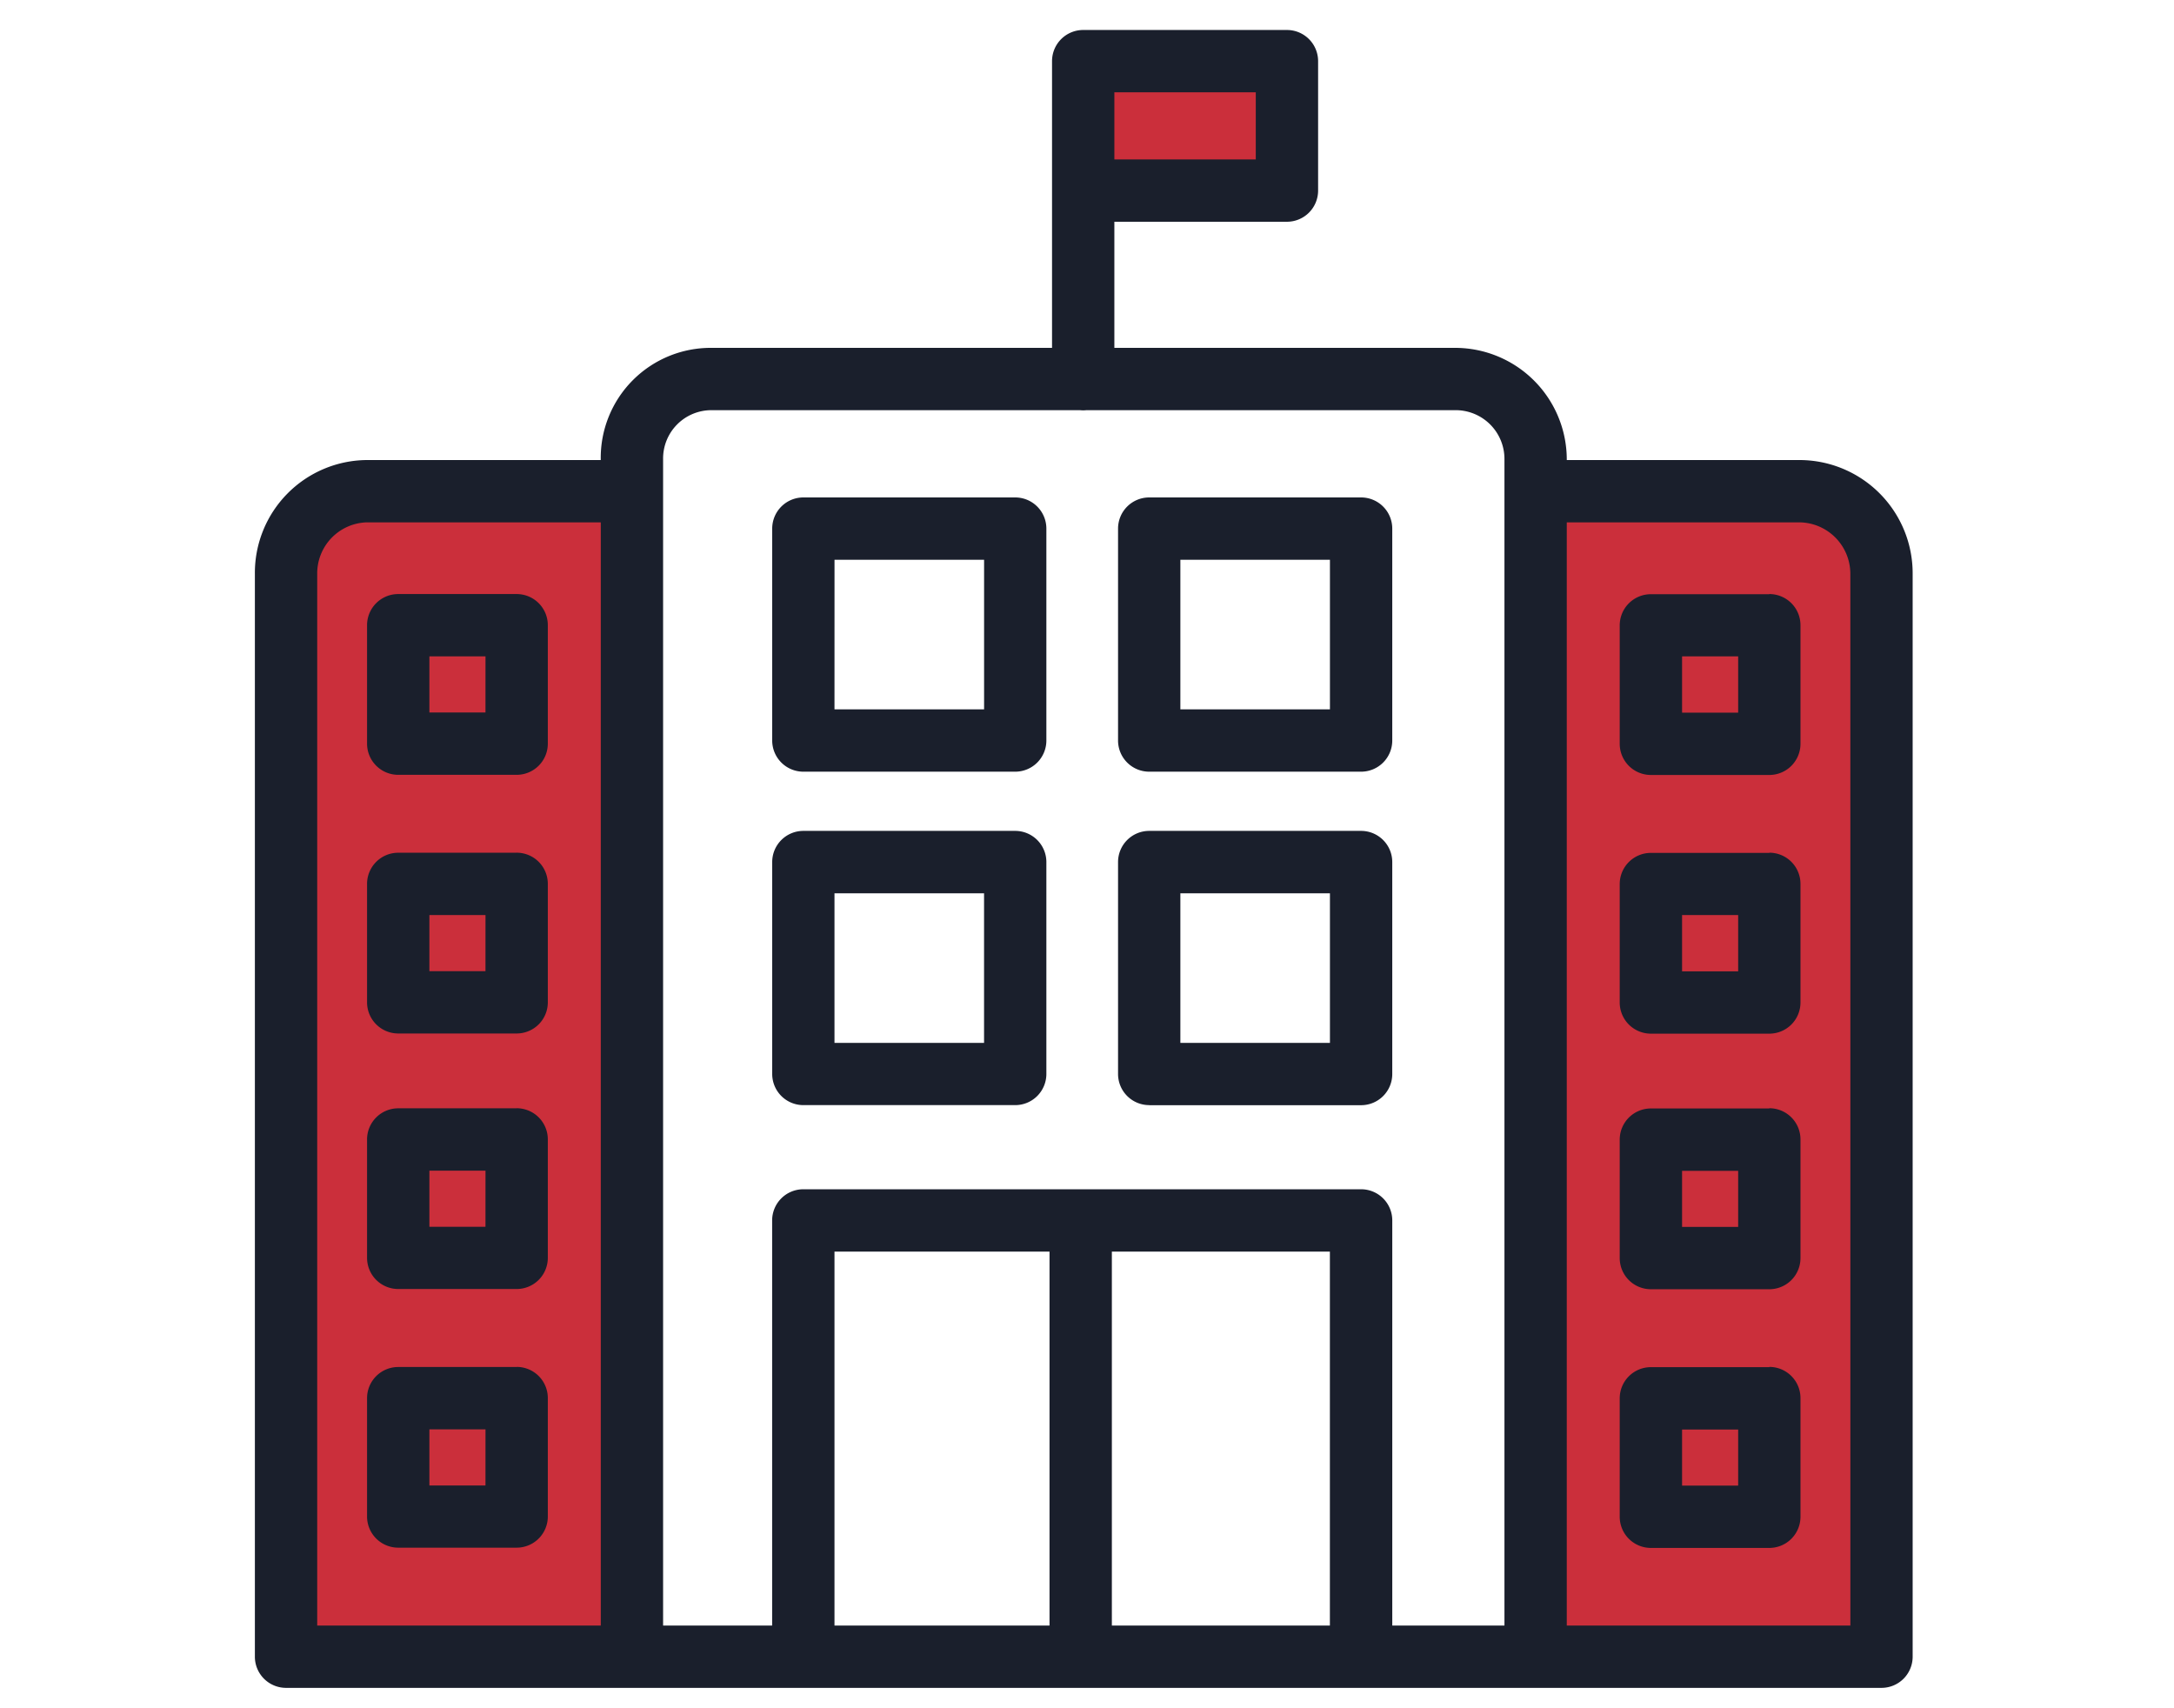
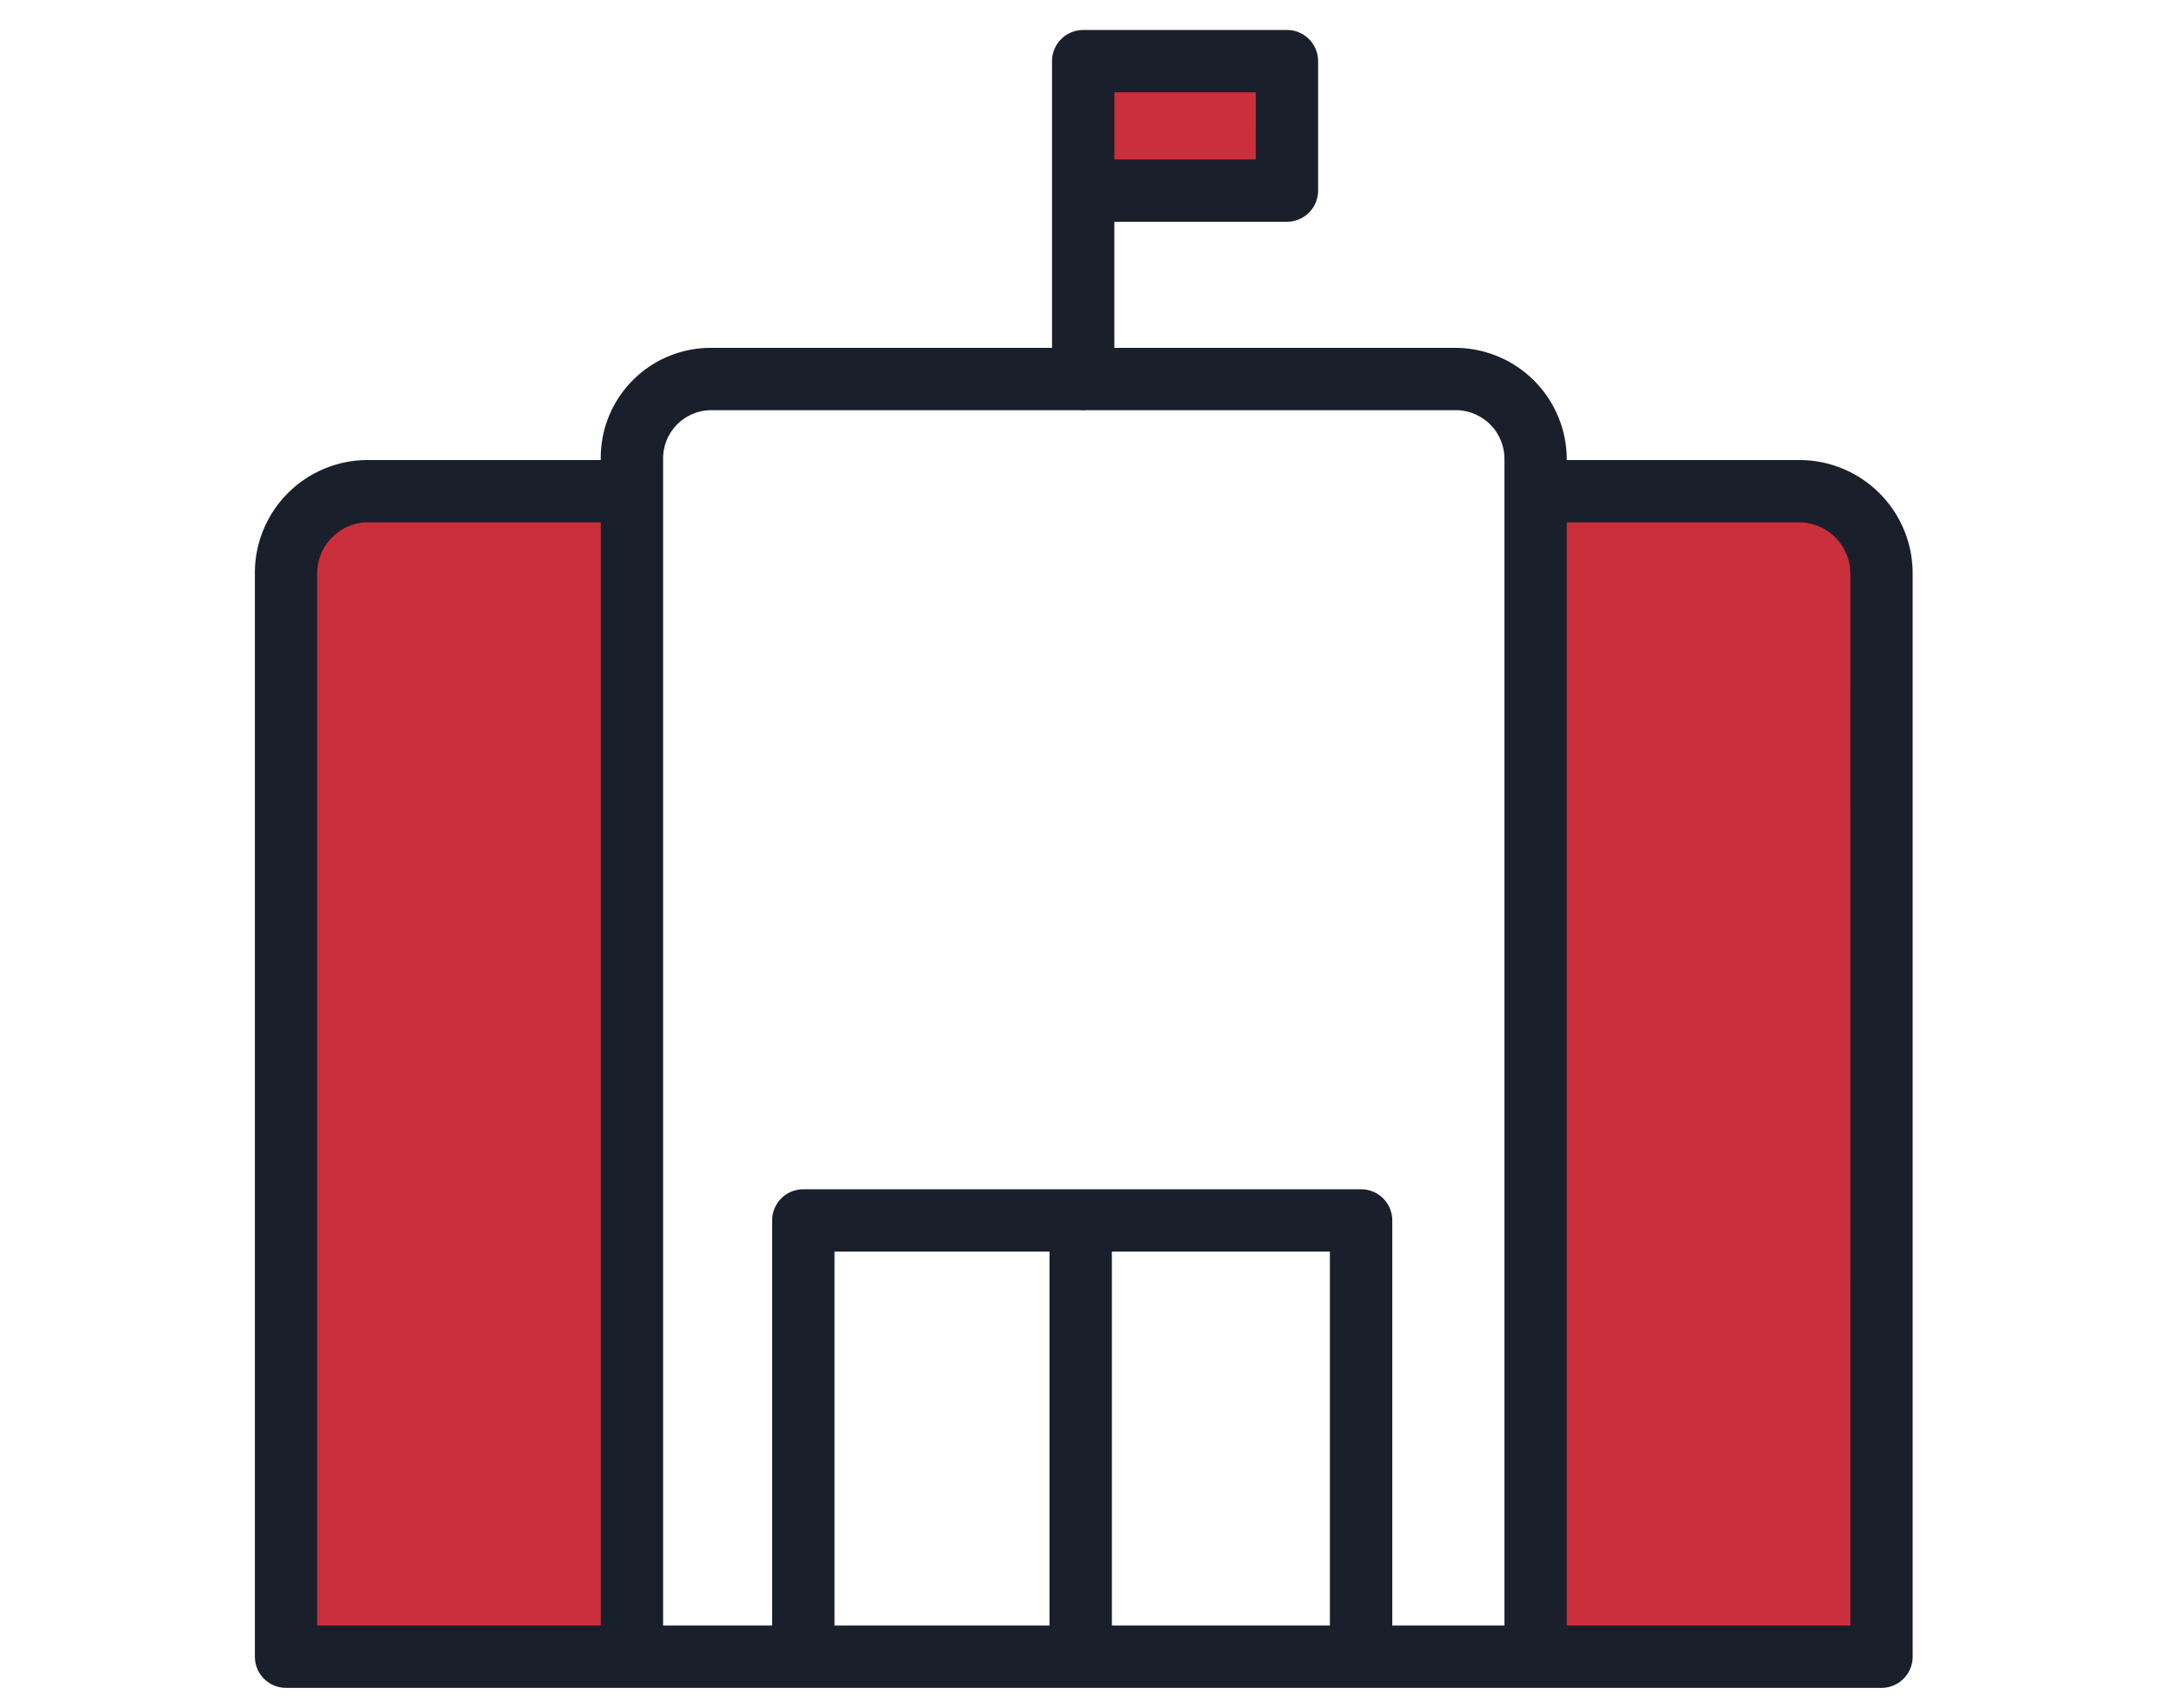
<svg xmlns="http://www.w3.org/2000/svg" width="145" height="113.929" viewBox="0 0 145 113.929">
  <g id="Grupo_1188" data-name="Grupo 1188" transform="translate(-20204 5756)">
-     <rect id="Retângulo_1633" data-name="Retângulo 1633" width="145" height="113.929" transform="translate(20204 -5756)" fill="none" />
    <g id="Grupo_1143" data-name="Grupo 1143" transform="translate(19531 -7566.431)">
      <rect id="Retângulo_1618" data-name="Retângulo 1618" width="23" height="76" transform="translate(693 1844)" fill="#cb2f3b" />
      <rect id="Retângulo_1619" data-name="Retângulo 1619" width="22" height="76" transform="translate(775 1844)" fill="#cb2f3b" />
      <rect id="Retângulo_1620" data-name="Retângulo 1620" width="13" height="8" transform="translate(746 1815)" fill="#cb2f3b" />
      <g id="Grupo_1142" data-name="Grupo 1142" transform="translate(681 1803.431)">
        <path id="Caminho_2290" data-name="Caminho 2290" d="M112.067,37.682H96.5v-.049A7.453,7.453,0,0,0,89.042,30.2H66.325V21.789H77.836a2.078,2.078,0,0,0,2.078-2.078V11.078A2.078,2.078,0,0,0,77.836,9H64.246a2.078,2.078,0,0,0-2.078,2.078V30.2h-22.7a7.336,7.336,0,0,0-7.4,7.433v.049H16.441A7.525,7.525,0,0,0,9,45.271v72.22a2.078,2.078,0,0,0,2.078,2.078H117.491a2.078,2.078,0,0,0,2.078-2.078V45.271A7.555,7.555,0,0,0,112.067,37.682ZM75.757,17.632H66.325V13.157h9.433Zm-62.6,27.639a3.406,3.406,0,0,1,3.284-3.433H32.07v73.574H13.157Zm23.07-5.511V37.632a3.223,3.223,0,0,1,3.24-3.276h24.56a2.08,2.08,0,0,0,.44,0H89.043a3.253,3.253,0,0,1,3.3,3.276v77.781H84.861V88.394a2.078,2.078,0,0,0-2.078-2.078h-37.2A2.078,2.078,0,0,0,43.5,88.394v27.019H36.227ZM47.658,90.472H62v24.94H47.658Zm18.5,24.94V90.472H80.7v24.94Zm49.257,0H96.5V41.838h15.568a3.435,3.435,0,0,1,3.345,3.433Z" fill="#1a1f2c" />
-         <path id="Caminho_2291" data-name="Caminho 2291" d="M54.976,165.443h-7.9A2.078,2.078,0,0,0,45,167.521v7.9a2.078,2.078,0,0,0,2.078,2.078h7.9a2.078,2.078,0,0,0,2.078-2.078v-7.9A2.078,2.078,0,0,0,54.976,165.443Zm-2.078,7.9H49.157V169.6H52.9Zm2.078,9.353h-7.9A2.078,2.078,0,0,0,45,184.772v7.9a2.078,2.078,0,0,0,2.078,2.078h7.9a2.078,2.078,0,0,0,2.078-2.078v-7.9A2.078,2.078,0,0,0,54.976,182.693Zm-2.078,7.9H49.157V186.85H52.9Zm2.078,9.145h-7.9A2.078,2.078,0,0,0,45,201.814v7.9a2.078,2.078,0,0,0,2.078,2.078h7.9a2.078,2.078,0,0,0,2.078-2.078v-7.9A2.078,2.078,0,0,0,54.976,199.736Zm-2.078,7.9H49.157v-3.741H52.9Zm2.078,9.353h-7.9A2.078,2.078,0,0,0,45,219.065v7.9a2.078,2.078,0,0,0,2.078,2.078h7.9a2.078,2.078,0,0,0,2.078-2.078v-7.9A2.078,2.078,0,0,0,54.976,216.987Zm-2.078,7.9H49.157v-3.741H52.9Zm85.629-59.441h-7.9a2.078,2.078,0,0,0-2.078,2.078v7.9a2.078,2.078,0,0,0,2.078,2.078h7.9a2.078,2.078,0,0,0,2.078-2.078v-7.9A2.078,2.078,0,0,0,138.527,165.443Zm-2.078,7.9h-3.741V169.6h3.741Zm2.078,9.353h-7.9a2.078,2.078,0,0,0-2.078,2.078v7.9a2.078,2.078,0,0,0,2.078,2.078h7.9a2.078,2.078,0,0,0,2.078-2.078v-7.9A2.078,2.078,0,0,0,138.527,182.693Zm-2.078,7.9h-3.741V186.85h3.741Zm2.078,9.145h-7.9a2.078,2.078,0,0,0-2.078,2.078v7.9a2.078,2.078,0,0,0,2.078,2.078h7.9a2.078,2.078,0,0,0,2.078-2.078v-7.9A2.078,2.078,0,0,0,138.527,199.736Zm-2.078,7.9h-3.741v-3.741h3.741Zm2.078,9.353h-7.9a2.078,2.078,0,0,0-2.078,2.078v7.9a2.078,2.078,0,0,0,2.078,2.078h7.9a2.078,2.078,0,0,0,2.078-2.078v-7.9A2.078,2.078,0,0,0,138.527,216.987Zm-2.078,7.9h-3.741v-3.741h3.741ZM74.1,177.29H88.23a2.078,2.078,0,0,0,2.078-2.078V161.078A2.078,2.078,0,0,0,88.23,159H74.1a2.078,2.078,0,0,0-2.078,2.078v14.133A2.078,2.078,0,0,0,74.1,177.29Zm2.078-14.133h9.976v9.976H76.176ZM97.167,177.29H111.3a2.078,2.078,0,0,0,2.078-2.078V161.078A2.078,2.078,0,0,0,111.3,159H97.167a2.078,2.078,0,0,0-2.078,2.078v14.133A2.078,2.078,0,0,0,97.167,177.29Zm2.078-14.133h9.976v9.976H99.245ZM74.1,199.528H88.23a2.078,2.078,0,0,0,2.078-2.078V183.317a2.078,2.078,0,0,0-2.078-2.078H74.1a2.078,2.078,0,0,0-2.078,2.078V197.45A2.078,2.078,0,0,0,74.1,199.528ZM76.176,185.4h9.976v9.976H76.176Zm20.992,14.133H111.3a2.078,2.078,0,0,0,2.078-2.078V183.317a2.078,2.078,0,0,0-2.078-2.078H97.167a2.078,2.078,0,0,0-2.078,2.078V197.45A2.078,2.078,0,0,0,97.167,199.528ZM99.245,185.4h9.976v9.976H99.245Z" transform="translate(-28.518 -118.824)" fill="#1a1f2c" />
      </g>
    </g>
  </g>
</svg>